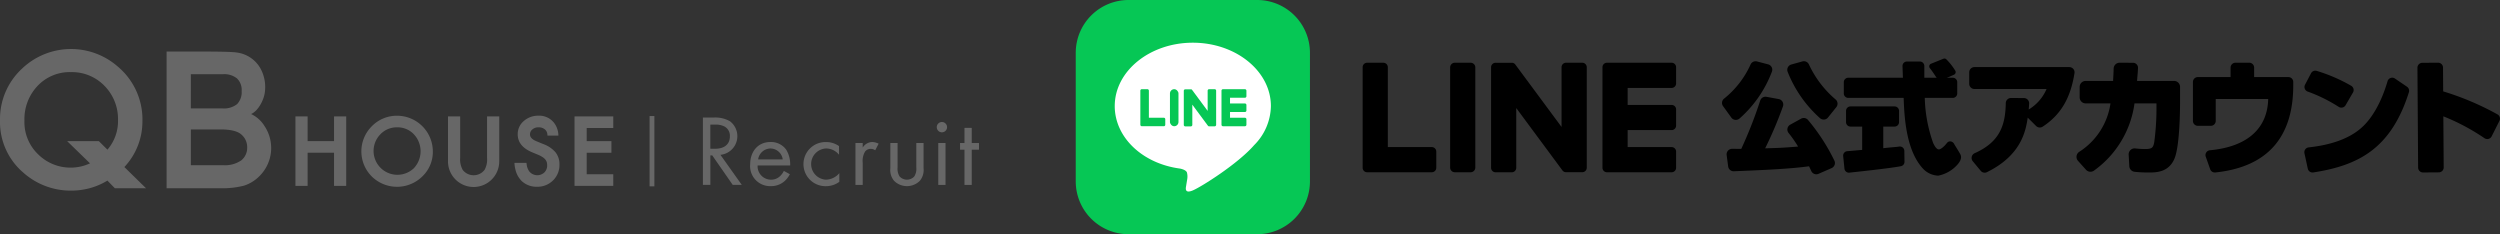
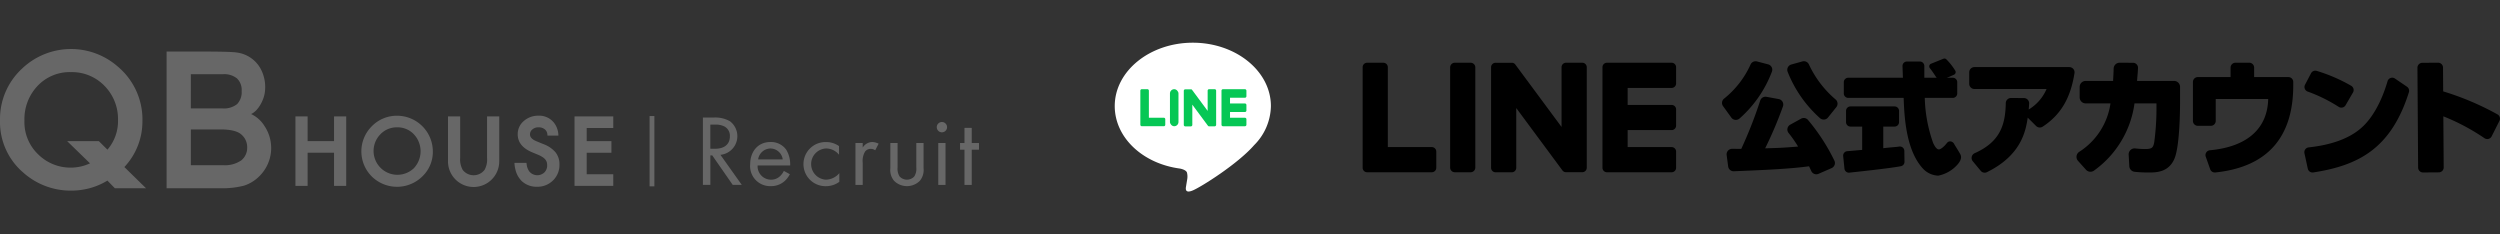
<svg xmlns="http://www.w3.org/2000/svg" width="459" height="43" viewBox="0 0 459 43">
  <rect x="0" y="0" width="459" height="43" fill="#333333" stroke="none" />
  <g id="グループ_27864" data-name="グループ 27864" transform="translate(-205.762 -5557.283)">
    <g id="グループ_25552" data-name="グループ 25552" transform="translate(-77.732 -3301.717)">
      <g id="グループ_16507" data-name="グループ 16507" transform="translate(481 8859)">
        <g id="グループ_16503" data-name="グループ 16503" transform="translate(0 0)">
-           <path id="パス_69629" data-name="パス 69629" d="M9.694,0H33.306A9.694,9.694,0,0,1,43,9.694V33.306A9.694,9.694,0,0,1,33.306,43H9.694A9.694,9.694,0,0,1,0,33.306V9.694A9.694,9.694,0,0,1,9.694,0Z" fill="#06c755" />
          <g id="グループ_16483" data-name="グループ 16483" transform="translate(7.159 7.84)">
            <g id="グループ_16482" data-name="グループ 16482">
              <g id="グループ_16480" data-name="グループ 16480">
                <path id="パス_69597" data-name="パス 69597" d="M881.952,509.979c0-6.415-6.431-11.634-14.336-11.634s-14.336,5.219-14.336,11.634c0,5.751,5.1,10.568,11.99,11.478.467.1,1.1.308,1.263.707a2.945,2.945,0,0,1,.046,1.3s-.168,1.012-.2,1.227c-.062.362-.288,1.417,1.242.773s8.256-4.862,11.264-8.323h0A10.351,10.351,0,0,0,881.952,509.979Z" transform="translate(-853.279 -498.345)" fill="#fff" />
              </g>
              <g id="グループ_16481" data-name="グループ 16481" transform="translate(4.703 8.534)">
                <path id="パス_69598" data-name="パス 69598" d="M1003.454,568.659h-4.028a.274.274,0,0,1-.274-.274v0h0v-6.246h0v-.006a.274.274,0,0,1,.274-.274h4.028a.275.275,0,0,1,.274.274v1.017a.274.274,0,0,1-.274.274h-2.737v1.056h2.737a.274.274,0,0,1,.274.274v1.017a.274.274,0,0,1-.274.274h-2.737V567.1h2.737a.275.275,0,0,1,.274.274v1.017A.274.274,0,0,1,1003.454,568.659Z" transform="translate(-984.254 -561.855)" fill="#06c755" />
                <path id="パス_69599" data-name="パス 69599" d="M892.58,568.659a.274.274,0,0,0,.274-.274v-1.017a.275.275,0,0,0-.274-.274h-2.737v-4.966a.275.275,0,0,0-.274-.274h-1.017a.274.274,0,0,0-.274.274v6.252h0v0a.274.274,0,0,0,.274.274h4.028Z" transform="translate(-888.278 -561.855)" fill="#06c755" />
                <rect id="長方形_2253" data-name="長方形 2253" width="1.564" height="6.804" rx="0.782" transform="translate(5.436)" fill="#06c755" />
                <path id="パス_69600" data-name="パス 69600" d="M953.316,561.855H952.3a.274.274,0,0,0-.274.274v3.716l-2.863-3.866a.253.253,0,0,0-.022-.028l0,0-.017-.017-.005,0-.015-.013-.008-.006-.014-.01-.008-.005-.015-.008-.009,0-.016-.007-.009,0-.017-.005-.01,0-.016,0-.012,0-.015,0H947.92a.274.274,0,0,0-.274.274v6.257a.274.274,0,0,0,.274.274h1.017a.274.274,0,0,0,.274-.274v-3.715l2.866,3.871a.277.277,0,0,0,.071.069l0,0,.017.01.008,0,.013.006.013.006.009,0,.019.006h0a.284.284,0,0,0,.072.01h1.011a.274.274,0,0,0,.274-.274v-6.257A.274.274,0,0,0,953.316,561.855Z" transform="translate(-939.669 -561.855)" fill="#06c755" />
              </g>
            </g>
          </g>
        </g>
      </g>
      <g id="グループ_16631" data-name="グループ 16631" transform="translate(533.675 8869.75)">
        <g id="グループ_16628" data-name="グループ 16628" transform="translate(65.981)">
          <g id="グループ_16622" data-name="グループ 16622" transform="translate(0 0.494)">
            <path id="パス_70483" data-name="パス 70483" d="M261.625,283.836a1.017,1.017,0,0,0-1.268-.23l-1.991,1.1a1.016,1.016,0,0,0-.508.7,1,1,0,0,0,.211.829,22.714,22.714,0,0,1,1.739,2.488c-2.729.221-3.288.251-6.047.324a71.632,71.632,0,0,0,3.267-7.692,1.024,1.024,0,0,0-.075-.856,1.013,1.013,0,0,0-.7-.493l-2.245-.415a1.022,1.022,0,0,0-1.153.693,80.294,80.294,0,0,1-3.475,8.86c-.764,0-1.3,0-1.673-.008a1.058,1.058,0,0,0-.767.341,1.016,1.016,0,0,0-.247.81l.278,2.089a1.01,1.01,0,0,0,1.052.884l.226-.01c5.154-.213,10.023-.414,13.572-.905.152.315.286.6.408.87a1.018,1.018,0,0,0,.928.6.993.993,0,0,0,.4-.085l2.406-1.049a1.024,1.024,0,0,0,.55-.588,1,1,0,0,0-.043-.793A35.891,35.891,0,0,0,261.625,283.836Z" transform="translate(-245.842 -273.06)" />
            <path id="パス_70484" data-name="パス 70484" d="M262.245,273.4a1.013,1.013,0,0,0-1.2-.567l-2.032.564a1.016,1.016,0,0,0-.672,1.36,22.492,22.492,0,0,0,5.933,8.494,1.032,1.032,0,0,0,.68.255l.089,0a1.006,1.006,0,0,0,.7-.376l1.529-1.905a1.016,1.016,0,0,0-.138-1.412A18.9,18.9,0,0,1,262.245,273.4Z" transform="translate(-246.285 -272.8)" />
            <path id="パス_70485" data-name="パス 70485" d="M248.229,283.564a.942.942,0,0,0,.116.007,1.034,1.034,0,0,0,.68-.255,21.626,21.626,0,0,0,5.947-8.612.992.992,0,0,0-.047-.811,1.029,1.029,0,0,0-.652-.521l-2.057-.537a1.011,1.011,0,0,0-1.171.576,16.926,16.926,0,0,1-4.858,6.256,1.008,1.008,0,0,0-.183,1.384l1.519,2.1A1,1,0,0,0,248.229,283.564Z" transform="translate(-245.808 -272.801)" />
          </g>
          <path id="パス_70486" data-name="パス 70486" d="M311.381,273.918H293.956a.957.957,0,0,0-.956.956v2.111a.957.957,0,0,0,.956.956H307.2a8.093,8.093,0,0,1-3.282,3.763c.035-.347.063-.664.083-1.1a.958.958,0,0,0-.95-1l-2.379-.013h-.006a.956.956,0,0,0-.954.935c-.067,4.024-1.063,7.128-5.7,9.194a.958.958,0,0,0-.55.662.939.939,0,0,0,.193.821l1.45,1.753a.953.953,0,0,0,.736.35.931.931,0,0,0,.414-.1c6.273-3.085,7.112-7.486,7.486-10.012l1.54,1.539a.969.969,0,0,0,1.209.119c3.444-2.257,5.136-5.407,5.837-9.82a.965.965,0,0,0-.219-.778A.955.955,0,0,0,311.381,273.918Z" transform="translate(-247.613 -272.349)" />
          <path id="パス_70487" data-name="パス 70487" d="M331.4,276.424h-6.8c.086-1.2.133-1.438.172-2.385a.907.907,0,0,0-.9-.943l-2.473-.014h0a1.1,1.1,0,0,0-1.1,1.077c-.012.763-.039,1.073-.1,2.265h-5.042a1.1,1.1,0,0,0-1.094,1.1v1.93a1.1,1.1,0,0,0,1.094,1.095h4.564a12.677,12.677,0,0,1-5.732,8.889,1.111,1.111,0,0,0-.5.785,1.086,1.086,0,0,0,.266.872l1.471,1.642a1.106,1.106,0,0,0,1.449.166,18.166,18.166,0,0,0,7.454-12.354h4.034v1.294a46.7,46.7,0,0,1-.415,5.87c-.2.97-.389,1.217-1.706,1.217a16.04,16.04,0,0,1-1.774-.112,1.093,1.093,0,0,0-1.212,1.151l.121,2.113a1.09,1.09,0,0,0,.971,1.026,23.438,23.438,0,0,0,2.545.129c1.391,0,3.717,0,4.789-2.579.939-2.285,1.012-8.645,1.012-10.408V277.52A1.1,1.1,0,0,0,331.4,276.424Z" transform="translate(-248.397 -272.317)" />
          <path id="パス_70488" data-name="パス 70488" d="M353.24,275.718h-6.295v-1.743a.9.9,0,0,0-.893-.893h-2.54a.9.9,0,0,0-.893.893v1.743H336.6a.9.9,0,0,0-.893.893v7.161a.894.894,0,0,0,.893.894H339a.894.894,0,0,0,.893-.894v-4.028h9.632c-.118,5.315-3.716,8.764-10.7,9.41a.892.892,0,0,0-.762,1.188l.811,2.292a.889.889,0,0,0,.837.6c.03,0,.061,0,.092,0,9.638-1,14.323-6.523,14.323-15.991v-.624A.894.894,0,0,0,353.24,275.718Z" transform="translate(-249.247 -272.317)" />
          <g id="グループ_16623" data-name="グループ 16623" transform="translate(106.914 2.226)">
            <path id="パス_70489" data-name="パス 70489" d="M363.289,281.245a.9.9,0,0,0,.7.118.881.881,0,0,0,.559-.416l1.362-2.344a.885.885,0,0,0,.09-.678.9.9,0,0,0-.425-.551,30.072,30.072,0,0,0-6.315-2.73.89.89,0,0,0-1.058.44l-1.1,2.1a.894.894,0,0,0,.479,1.251A28.316,28.316,0,0,1,363.289,281.245Z" transform="translate(-356.976 -274.602)" />
            <path id="パス_70490" data-name="パス 70490" d="M375.821,277.6l-2.208-1.505a.89.89,0,0,0-.806-.1.881.881,0,0,0-.552.587c-1.1,3.774-2.806,6.814-4.8,8.561-2.174,1.928-5.434,3.137-9.686,3.594a.892.892,0,0,0-.774,1.078l.614,2.828a.9.9,0,0,0,.873.706.938.938,0,0,0,.136-.011c8.15-1.265,14.254-4.253,17.555-14.724A.9.9,0,0,0,375.821,277.6Z" transform="translate(-356.975 -274.653)" />
          </g>
          <path id="パス_70491" data-name="パス 70491" d="M393.265,282.569a51.061,51.061,0,0,0-9.972-4.224l-.029-4.366a.9.9,0,0,0-.909-.9l-2.888.02a.9.9,0,0,0-.9.908l.124,18.325a.9.9,0,0,0,.908.9l2.888-.02a.9.9,0,0,0,.9-.908l-.064-9.379a38.786,38.786,0,0,1,7.565,4.022.9.9,0,0,0,1.3-.344l1.434-2.84A.9.9,0,0,0,393.265,282.569Z" transform="translate(-250.887 -272.317)" />
          <g id="グループ_16627" data-name="グループ 16627" transform="translate(22.24)">
            <g id="グループ_16624" data-name="グループ 16624" transform="translate(15.803)">
              <path id="パス_70492" data-name="パス 70492" d="M285.692,273.24l2.269-.915a.515.515,0,0,1,.525.08,11.4,11.4,0,0,1,1.637,2.066.525.525,0,0,1-.211.783L287.55,276.3a.519.519,0,0,1-.644-.188c-.357-.537-.892-1.4-1.428-2.069A.519.519,0,0,1,285.692,273.24Z" transform="translate(-285.364 -272.287)" />
            </g>
            <g id="グループ_16626" data-name="グループ 16626" transform="translate(0 0.545)">
              <g id="グループ_16625" data-name="グループ 16625">
                <path id="パス_70493" data-name="パス 70493" d="M286.391,293.809a4.05,4.05,0,0,1-2.814-1.3c-3.131-3.411-3.411-9.548-3.537-12.977H269.871a.818.818,0,0,1-.817-.817v-2.065a.818.818,0,0,1,.817-.817h10.036c-.021-.522-.056-1.518-.077-2.138a.813.813,0,0,1,.818-.841h2.371a.818.818,0,0,1,.818.817v2.162h5.227a.818.818,0,0,1,.817.817v2.065a.818.818,0,0,1-.817.817h-5.144a26.476,26.476,0,0,0,1.543,8.289c.362.78.687,1.132.992,1.167.36.04.991-.476,1.556-1.2a.705.705,0,0,1,.668-.263.869.869,0,0,1,.674.547s.615.968,1.069,1.762-.184,1.568-.483,1.922A6.328,6.328,0,0,1,286.391,293.809Zm-6.358-14.466v0Zm-10.045,13.918a.821.821,0,0,1-.815-.734l-.236-2.313a.814.814,0,0,1,.188-.609.805.805,0,0,1,.564-.289c.4-.03.868-.072,1.326-.113.5-.045,1-.089,1.411-.118V284.8h-2.148a.818.818,0,0,1-.816-.818v-2.065a.818.818,0,0,1,.816-.818h8.1a.819.819,0,0,1,.818.818v2.065a.819.819,0,0,1-.818.818H276.3v3.967c.812-.094,1.373-.143,1.832-.183s.768-.065,1.082-.117a.823.823,0,0,1,.661.179.81.81,0,0,1,.292.614l.028,2a.812.812,0,0,1-.653.812c-2.068.41-9.161,1.151-9.462,1.182A.717.717,0,0,1,269.987,293.261Z" transform="translate(-268.933 -272.854)" />
              </g>
            </g>
          </g>
        </g>
        <g id="グループ_16630" data-name="グループ 16630" transform="translate(0 0.768)">
          <g id="グループ_16629" data-name="グループ 16629">
            <path id="長方形_2278" data-name="長方形 2278" d="M.857,0H3.764a.858.858,0,0,1,.858.858V19.251a.857.857,0,0,1-.857.857H.858A.858.858,0,0,1,0,19.25V.857A.857.857,0,0,1,.857,0Z" transform="translate(16.064)" />
            <path id="パス_70494" data-name="パス 70494" d="M218.456,273.086h-2.972a.824.824,0,0,0-.825.824v10.967l-8.46-11.425a.818.818,0,0,0-.065-.084l0-.006c-.016-.017-.032-.035-.049-.051l-.015-.013-.043-.038-.022-.016c-.014-.01-.028-.02-.043-.029l-.024-.015c-.015-.009-.03-.017-.045-.024l-.026-.013-.047-.021-.026-.01-.049-.015-.029-.008-.048-.011-.035,0-.043-.006-.043,0h-3a.824.824,0,0,0-.825.824v18.46a.825.825,0,0,0,.825.824h2.972a.825.825,0,0,0,.825-.824V281.406l8.471,11.439a.807.807,0,0,0,.209.2l.01.007c.016.011.033.021.05.031l.024.012.039.019.039.017.025.01.056.017.013,0a.8.8,0,0,0,.211.029h2.972a.826.826,0,0,0,.826-.824V273.91A.825.825,0,0,0,218.456,273.086Z" transform="translate(-178.141 -273.086)" />
            <path id="パス_70495" data-name="パス 70495" d="M189.9,288.571h-8.074V273.91a.825.825,0,0,0-.826-.824h-2.972a.824.824,0,0,0-.825.824v18.46a.817.817,0,0,0,.231.57l.011.013.012.011a.821.821,0,0,0,.57.231H189.9a.826.826,0,0,0,.824-.826V289.4A.826.826,0,0,0,189.9,288.571Z" transform="translate(-177.203 -273.086)" />
            <path id="パス_70496" data-name="パス 70496" d="M235.682,273.086H223.808a.821.821,0,0,0-.572.232l-.01.01-.013.014a.819.819,0,0,0-.228.568h0V292.37a.821.821,0,0,0,.23.57l.012.013.012.011a.823.823,0,0,0,.57.231h11.874a.825.825,0,0,0,.823-.826V289.4a.825.825,0,0,0-.823-.826h-8.075v-3.12h8.075a.824.824,0,0,0,.823-.825v-2.972a.824.824,0,0,0-.823-.825h-8.075v-3.121h8.075a.824.824,0,0,0,.823-.825v-2.972A.824.824,0,0,0,235.682,273.086Z" transform="translate(-178.954 -273.086)" />
          </g>
        </g>
      </g>
    </g>
    <g id="グループ_25553" data-name="グループ 25553" transform="translate(205.762 5566.283)">
      <g id="グループ_20104" data-name="グループ 20104" transform="translate(0)">
        <path id="パス_85327" data-name="パス 85327" d="M247.1,129.134a5.763,5.763,0,0,0-2.485-2.239c1.345-.613,2.329-2.585,2.515-3.937a7.118,7.118,0,0,0-.763-4.373A5.844,5.844,0,0,0,242,115.6c-1.417-.224-7.209-.178-8.858-.178H229.1v25.1h9.944a16.221,16.221,0,0,0,4.25-.475,7.012,7.012,0,0,0,2.876-1.779,7.26,7.26,0,0,0,.931-9.134Zm-13.549-9.553h5.924a3.7,3.7,0,0,1,2.561.786,2.952,2.952,0,0,1,.845,2.313,3.156,3.156,0,0,1-.828,2.381,3.878,3.878,0,0,1-2.72.8h-5.783Zm9.26,15.816a5.272,5.272,0,0,1-3.391.884h-5.869v-6.56h5.461c1.858,0,3.147.32,3.835.952a3.025,3.025,0,0,1,1.048,2.351A2.97,2.97,0,0,1,242.815,135.4Z" transform="translate(-198.512 -114.956)" fill="#676767" />
        <g id="グループ_20103" data-name="グループ 20103">
          <path id="パス_85328" data-name="パス 85328" d="M160.7,135.719a12.227,12.227,0,0,0,3.316-8.378,12.666,12.666,0,0,0-4.538-10.08,13.041,13.041,0,0,0-17.637.456,12.57,12.57,0,0,0-3.972,9.45,12.189,12.189,0,0,0,4.2,9.509,13.072,13.072,0,0,0,8.822,3.373,13.2,13.2,0,0,0,3.407-.437,12.468,12.468,0,0,0,3.288-1.406l1.369,1.406h5.72Zm-3.11-3.188-1.579-1.575h-5.821l4.2,4.081a8.306,8.306,0,0,1-3.62.788,8.415,8.415,0,0,1-5.932-2.472,8.186,8.186,0,0,1-2.486-6.154,8.874,8.874,0,0,1,2.42-6.387,8.112,8.112,0,0,1,6.123-2.522,8.311,8.311,0,0,1,6.159,2.526,8.665,8.665,0,0,1,2.479,6.288A8.009,8.009,0,0,1,157.588,132.531Z" transform="translate(-137.866 -114.05)" fill="#676767" />
        </g>
        <path id="パス_85329" data-name="パス 85329" d="M306.728,155.409h-4.854v-4.537h-2.234v12.757h2.234v-6.091h4.854v6.091h2.234V150.872h-2.234Z" transform="translate(-245.398 -138.499)" fill="#676767" />
        <path id="パス_85330" data-name="パス 85330" d="M342.334,150.5a6.411,6.411,0,0,0-4.648,1.906,6.506,6.506,0,0,0,.19,9.457,6.62,6.62,0,0,0,9.051-.213,6.224,6.224,0,0,0,1.936-4.606,6.571,6.571,0,0,0-6.529-6.543Zm3.021,9.658a4.376,4.376,0,0,1-6.112-6.262,4.16,4.16,0,0,1,3.068-1.268,4.117,4.117,0,0,1,3.059,1.268,4.543,4.543,0,0,1-.015,6.262Z" transform="translate(-269.394 -138.252)" fill="#676767" />
        <path id="パス_85331" data-name="パス 85331" d="M390.35,158.523a3.825,3.825,0,0,1-.474,2.182,2.539,2.539,0,0,1-3.99,0,3.892,3.892,0,0,1-.476-2.184v-7.651h-2.234v8.157a4.705,4.705,0,1,0,9.408,0v-8.157H390.35Z" transform="translate(-300.924 -138.498)" fill="#676767" />
        <path id="パス_85332" data-name="パス 85332" d="M424.814,155.675l-1.214-.5c-.809-.333-1.2-.743-1.2-1.254a1.149,1.149,0,0,1,.436-.924,1.669,1.669,0,0,1,1.14-.386,1.722,1.722,0,0,1,1.079.327,1.243,1.243,0,0,1,.508.785c.017.084.03.216.034.254.01.141.011.151.011.151h2s0-.036,0-.152c0-.1-.014-.216-.025-.3a3.893,3.893,0,0,0-.319-1.135,3.441,3.441,0,0,0-3.265-2.068,3.991,3.991,0,0,0-2.74.982,3.145,3.145,0,0,0-1.116,2.448c0,1.44.882,2.544,2.621,3.281l1.172.489a5.03,5.03,0,0,1,.758.4,2.276,2.276,0,0,1,.5.427,1.477,1.477,0,0,1,.271.48,1.868,1.868,0,0,1,.088.589,1.791,1.791,0,0,1-.51,1.322,1.9,1.9,0,0,1-2.784-.195,2.734,2.734,0,0,1-.462-1.208c-.009-.057-.02-.114-.03-.2s-.018-.149-.018-.149h-2.2s0,.154.016.3c.013.17.028.263.04.351.017.121.057.326.1.491a4.31,4.31,0,0,0,1.235,2.251,3.948,3.948,0,0,0,2.751.992,4.047,4.047,0,0,0,2.938-1.163,3.94,3.94,0,0,0,1.179-2.924,3.515,3.515,0,0,0-.729-2.245A5.392,5.392,0,0,0,424.814,155.675Z" transform="translate(-325.092 -138.236)" fill="#676767" />
        <path id="パス_85333" data-name="パス 85333" d="M459.571,153v-2.128h-7.114v12.757h7.114V161.5h-4.88v-3.963h4.541v-2.128h-4.541V153Z" transform="translate(-346.975 -138.499)" fill="#676767" />
      </g>
      <g id="グループ_20108" data-name="グループ 20108" transform="translate(119.261 12.306)">
        <g id="グループ_20107" data-name="グループ 20107">
          <path id="パス_85334" data-name="パス 85334" d="M524.721,151.5a5.4,5.4,0,0,1,3,.686,3.439,3.439,0,0,1-1.758,6.155l3.922,5.524h-1.665l-3.755-5.413h-.351v5.413h-1.369V151.5Zm-.611,5.728h.869c1.7,0,2.719-.816,2.719-2.262a1.925,1.925,0,0,0-.98-1.817,3.513,3.513,0,0,0-1.776-.352h-.832Z" transform="translate(-512.954 -151.224)" fill="#676767" />
          <path id="パス_85335" data-name="パス 85335" d="M555.931,170.769a4.6,4.6,0,0,1-.944,1.242,3.72,3.72,0,0,1-2.552.946,3.678,3.678,0,0,1-3.792-4.023c0-2.3,1.406-4.078,3.718-4.078a3.431,3.431,0,0,1,2.9,1.409,5.175,5.175,0,0,1,.722,2.892h-5.975a2.462,2.462,0,0,0,2.442,2.614,2.331,2.331,0,0,0,1.572-.556,3.071,3.071,0,0,0,.8-1.057Zm-1.314-2.725a2.3,2.3,0,0,0-2.256-2,2.334,2.334,0,0,0-2.257,2Z" transform="translate(-530.171 -160.088)" fill="#676767" />
          <path id="パス_85336" data-name="パス 85336" d="M584.428,167.191a3.094,3.094,0,0,0-2.4-1.15A2.869,2.869,0,0,0,582,171.77a3.271,3.271,0,0,0,2.479-1.2v1.594a4.1,4.1,0,0,1-2.442.8,4.051,4.051,0,1,1,0-8.1,4.062,4.062,0,0,1,2.386.742Z" transform="translate(-549.641 -160.088)" fill="#676767" />
          <path id="パス_85337" data-name="パス 85337" d="M606.29,165.04h1.332v.834a2.132,2.132,0,0,1,1.739-1.02,2.808,2.808,0,0,1,1.184.315l-.629,1.205a1.365,1.365,0,0,0-.777-.26,1.288,1.288,0,0,0-1.073.482,3.327,3.327,0,0,0-.444,2.076v4.06H606.29Z" transform="translate(-568.489 -160.088)" fill="#676767" />
          <path id="パス_85338" data-name="パス 85338" d="M626.709,169.893a2.624,2.624,0,0,0,.37,1.65,1.834,1.834,0,0,0,2.7,0,2.624,2.624,0,0,0,.37-1.65v-4.486h1.332v4.635a3.061,3.061,0,0,1-.7,2.317,3.344,3.344,0,0,1-4.7,0,3.062,3.062,0,0,1-.7-2.317v-4.635h1.332Z" transform="translate(-581.176 -160.455)" fill="#676767" />
          <path id="パス_85339" data-name="パス 85339" d="M651.751,153.932a.946.946,0,1,1-.943.946A.948.948,0,0,1,651.751,153.932Zm.666,3.856v7.694h-1.332v-7.694Z" transform="translate(-598.08 -152.836)" fill="#676767" />
          <path id="パス_85340" data-name="パス 85340" d="M665.7,161.136v6.47h-1.332v-6.47h-.814v-1.223h.814v-2.781H665.7v2.781h1.332v1.223Z" transform="translate(-606.55 -154.96)" fill="#676767" />
          <g id="グループ_20106" data-name="グループ 20106">
            <g id="グループ_20105" data-name="グループ 20105">
              <path id="パス_85341" data-name="パス 85341" d="M494.436,150.67v12.908h-.885V150.67Z" transform="translate(-493.551 -150.67)" fill="#676767" />
            </g>
          </g>
        </g>
      </g>
    </g>
  </g>
</svg>